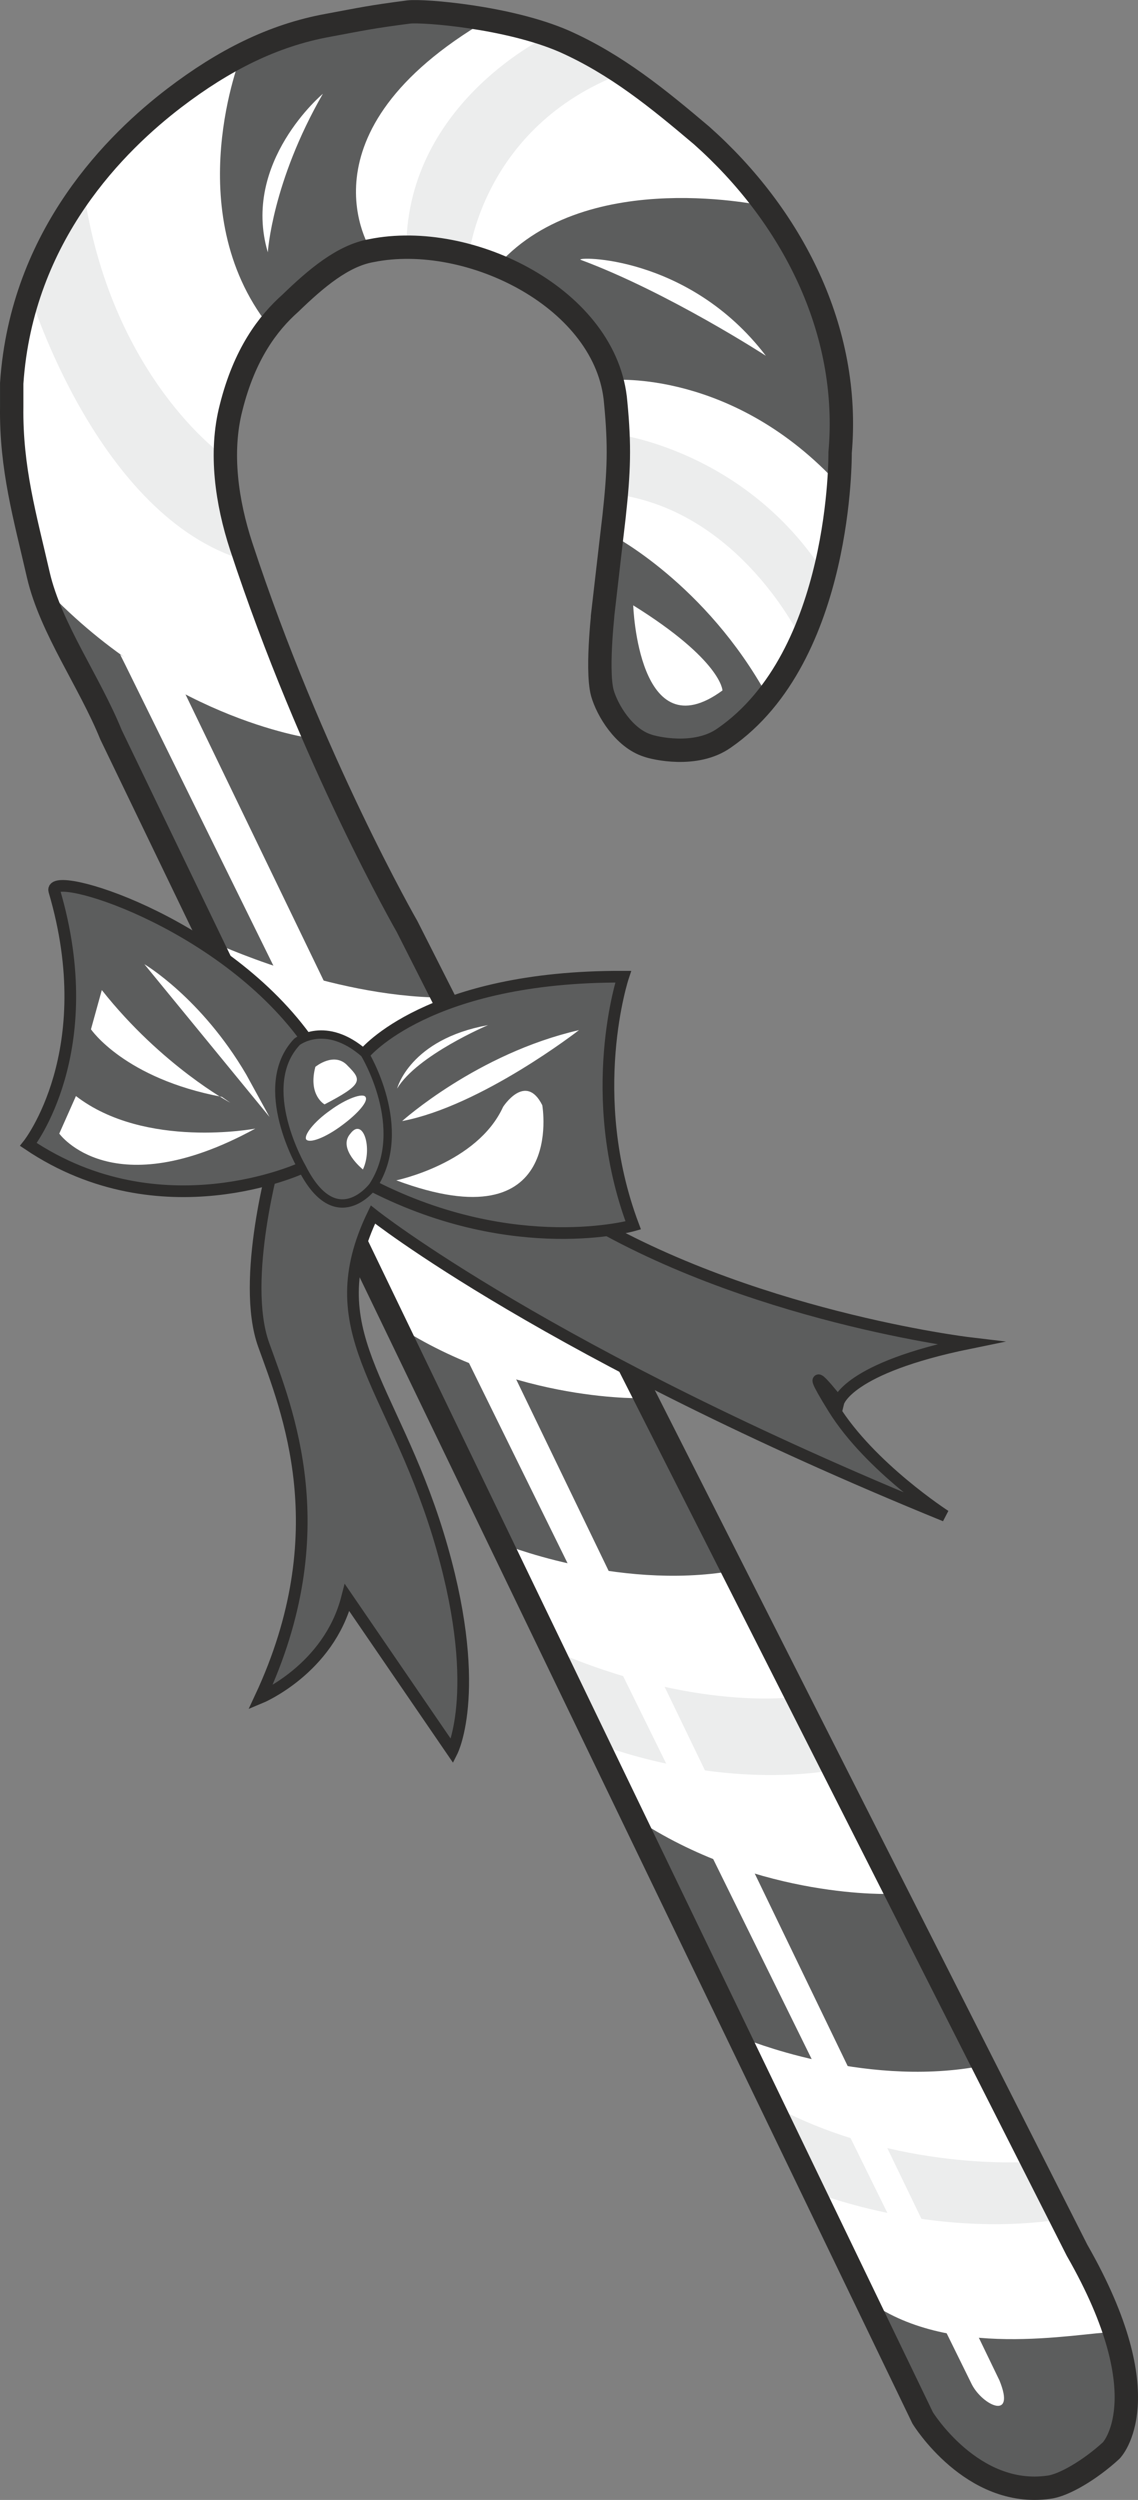
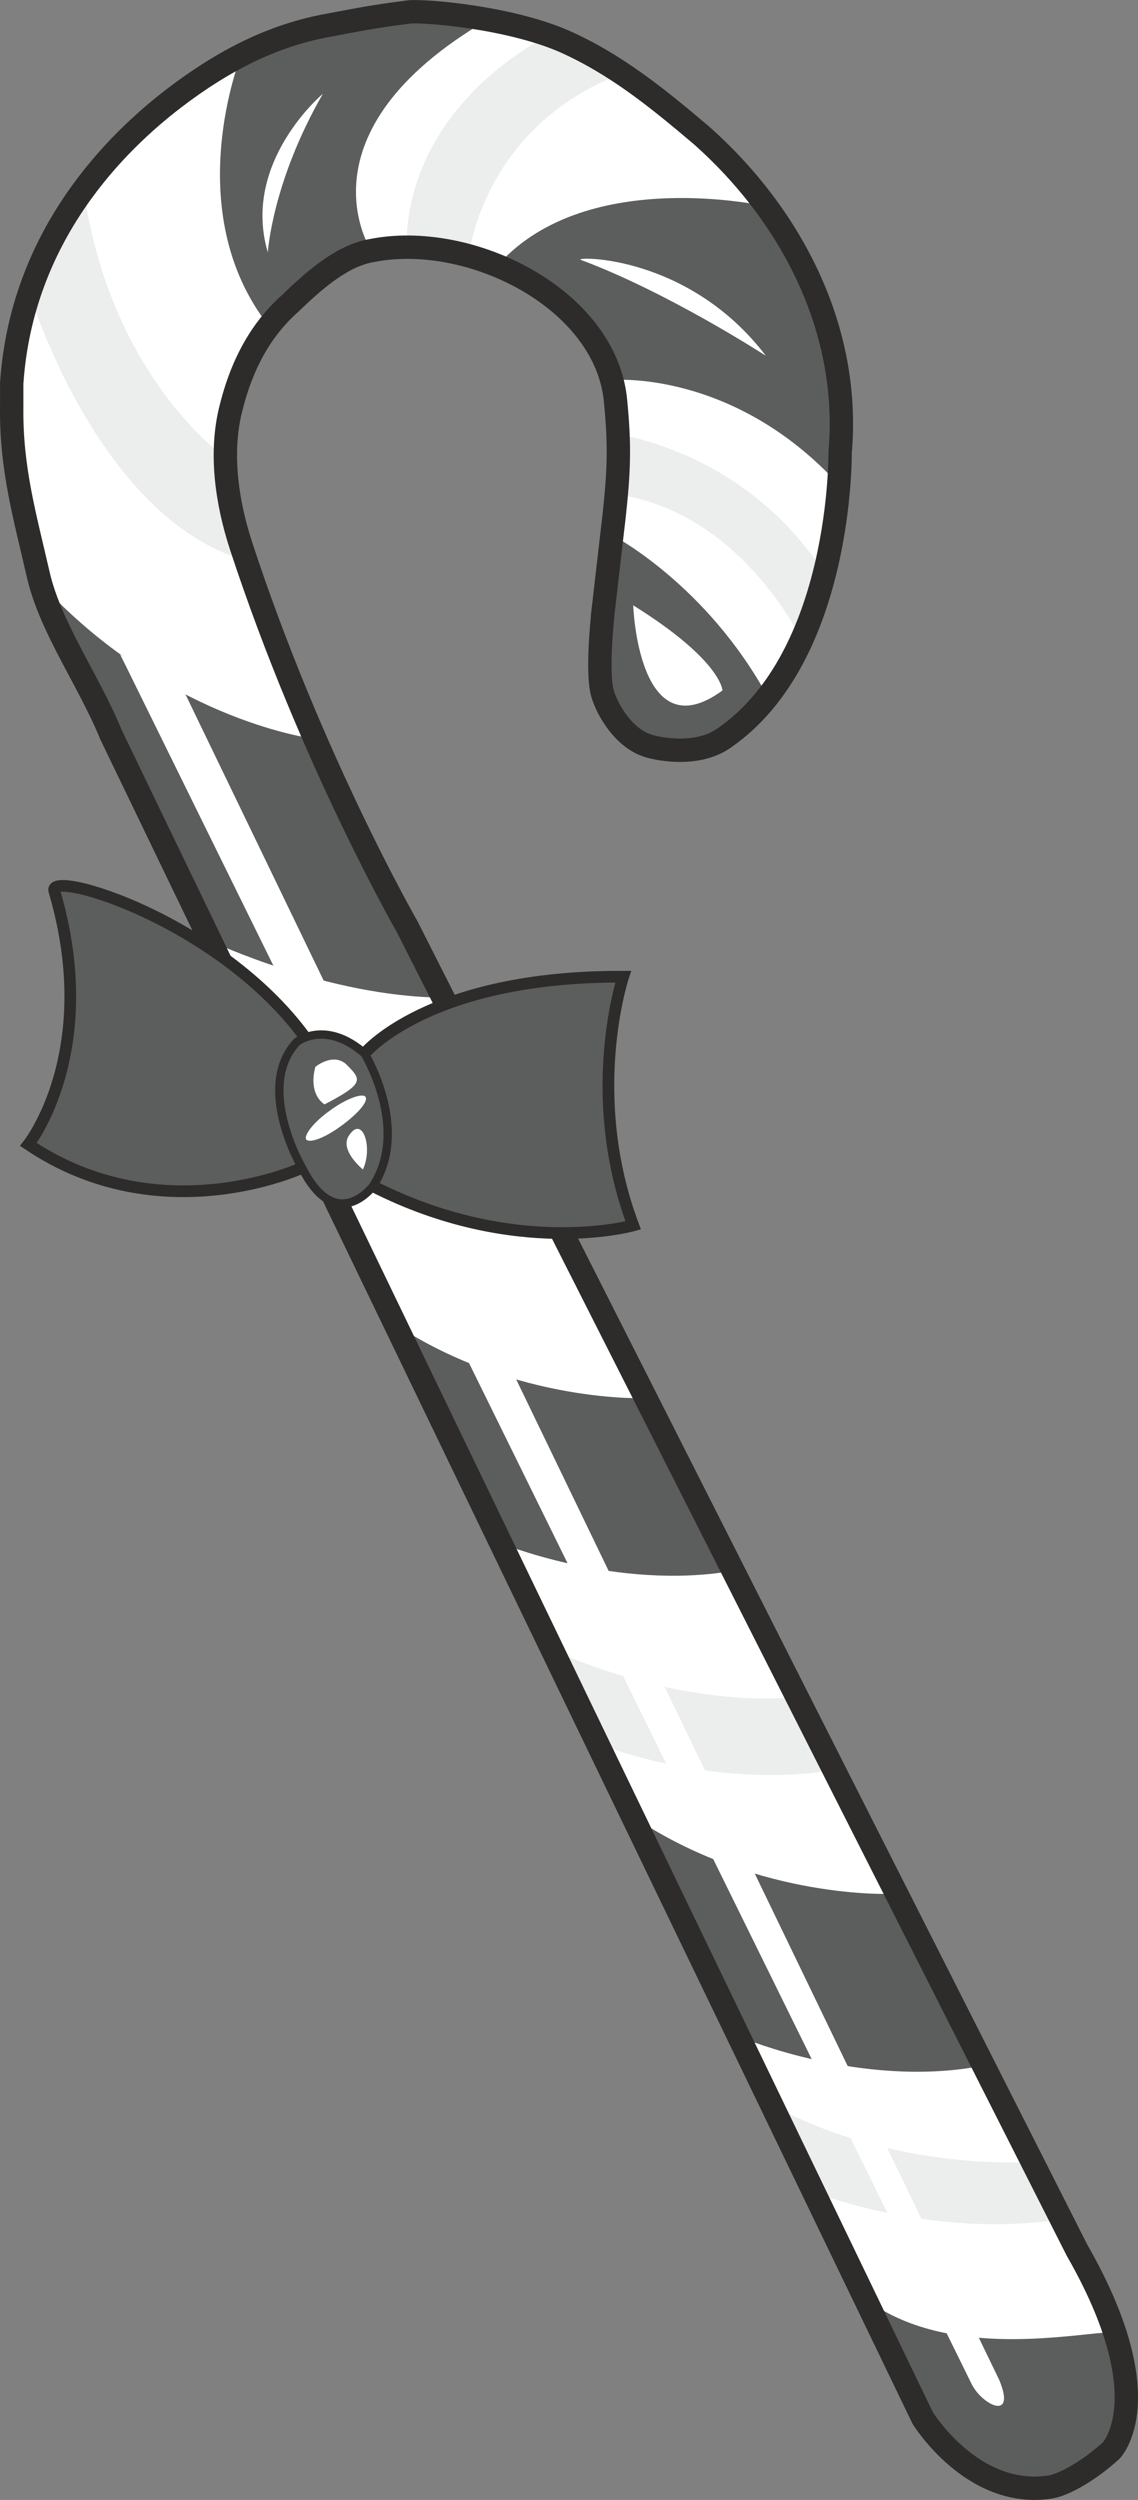
<svg xmlns="http://www.w3.org/2000/svg" height="287.576" viewBox="0 0 98.218 215.682" width="130.957">
  <rect x="0" y="0" width="98.218" height="215.682" fill="#808080" stroke="none" />
  <path style="fill:#fff" d="M256.598 376.809c-1.872-4.608-5.184-9.144-6.264-13.752-1.152-5.04-2.376-9.216-2.304-14.544v-2.016c.864-12.888 9.144-20.88 14.04-24.624 4.248-3.24 8.496-5.4 13.248-6.264 3.096-.576 3.672-.72 6.984-1.152 1.296-.144 8.568.432 13.392 2.52 4.536 2.016 8.136 4.968 11.88 8.136 7.776 6.912 12.888 16.776 11.952 27.36 0 0 .216 17.568-10.008 24.624-2.448 1.728-6.048.864-6.624.648-2.016-.648-3.456-3.024-3.888-4.536-.576-2.16.216-8.136 0-6.48.648-5.688.936-8.064 1.008-8.712.432-3.96.504-6.12.144-9.864-.72-8.928-12.6-14.832-21.096-13.104-2.448.432-4.752 2.376-6.984 4.536-1.944 1.728-3.96 4.392-5.112 9-1.008 3.888-.36 8.208.864 11.952 6.048 18.432 14.328 32.832 14.328 32.832l57.816 114.192c7.344 12.816 2.952 17.28 2.952 17.28-1.8 1.656-4.104 3.024-5.4 3.168-6.624.936-10.872-5.976-10.872-5.976z" transform="translate(-247.019 -313.424)" />
  <path style="fill:#5c5d5d" d="M331.406 491.72c-10.08 1.8-20.232-2.447-20.232-2.447l-8.928-18.72c10.512 6.768 21.744 6.264 21.744 6.264zm-21.168-42.767c-10.08 1.728-20.16-2.448-20.16-2.448l-8.928-18.792c10.512 6.84 21.672 6.336 21.672 6.336zm11.448 62.784 4.968 10.296s4.248 6.912 10.872 5.976c1.296-.144 3.6-1.512 5.4-3.168 0 0 2.736-2.808.288-10.224-3.312.072-14.4 2.52-21.528-2.88z" transform="translate(-247.019 -313.424)" />
  <path style="fill:#eceded" d="M318.878 466.16c-10.584 1.657-20.304-2.303-20.304-2.303-.072.072-3.888-8.064-3.888-8.064 12.312 5.328 20.952 4.032 20.952 4.032z" transform="translate(-247.019 -313.424)" />
  <path style="fill:#5c5d5d" d="m299.87 359.6-.864 7.129c.216-1.656-.576 4.32 0 6.48.432 1.512 1.872 3.888 3.888 4.536.576.216 4.176 1.08 6.624-.648 1.44-1.008 4.968-4.896 3.744-3.6-5.328-9.72-13.392-13.896-13.392-13.896zm-34.56 35.065-8.712-17.856c-1.728-4.104-8.064-15.048-5.112-12.024 10.728 10.944 22.68 12.384 22.68 12.384l11.016 22.32c-9.792-.072-19.872-4.824-19.872-4.824z" transform="translate(-247.019 -313.424)" />
  <path style="fill:#eceded" d="M268.118 361.76c-12.672-3.743-18.504-22.895-18.504-22.895.936-3.672 4.608-9.144 4.608-9.144 2.304 16.2 12.096 23.04 12.096 23.04.936 7.416 1.8 9 1.8 9z" transform="translate(-247.019 -313.424)" />
  <path style="fill:#5c5d5d" d="M270.206 341.529c-7.776-9.936-2.376-23.328-2.376-23.328 9.576-5.256 21.312-3.096 21.312-3.096-16.776 9.792-10.08 19.944-10.08 19.944z" transform="translate(-247.019 -313.424)" />
  <path style="fill:#eceded" d="M282.086 334.689c.144-12.528 12.312-18.216 12.312-18.216 2.736.936 6.264 3.312 6.264 3.312-12.024 4.608-13.176 15.696-13.176 15.696z" transform="translate(-247.019 -313.424)" />
  <path style="fill:#5c5d5d" d="M290.078 336.2c7.704-8.495 23.112-4.967 23.112-4.967 8.712 12.24 6.264 24.048 6.264 24.048-9.144-10.008-19.584-9.072-19.584-9.072-2.808-7.704-9.792-10.008-9.792-10.008z" transform="translate(-247.019 -313.424)" />
  <path style="fill:#eceded" d="M318.23 362.985c-6.84-10.728-18-12.096-18-12.096v5.184c10.728 1.512 15.912 12.456 15.912 12.456 1.584-2.736 2.088-5.544 2.088-5.544zm20.376 141.912c-11.448 1.728-21.6-2.448-21.6-2.448l-3.384-7.416c10.8 5.832 22.392 4.896 22.392 4.896z" transform="translate(-247.019 -313.424)" />
  <path style="fill:#fff" d="M270.134 335.193c-2.304-7.776 4.752-13.68 4.752-13.68-4.392 7.632-4.752 13.68-4.752 13.68zm42.984 8.927c-6.696-8.783-16.56-8.567-15.984-8.28 7.56 2.809 15.984 8.28 15.984 8.28zm-3.744 28.873c-7.272 5.328-7.704-7.344-7.704-7.344 7.632 4.752 7.704 7.344 7.704 7.344zm23.904 145.8c1.44 3.528-1.44 2.16-2.376.36l-73.08-148.392-.432-.864 5.544 3.24z" transform="translate(-247.019 -313.424)" />
  <path style="fill:none;stroke:#2d2c2b;stroke-width:2.016;stroke-miterlimit:10.433" d="M256.598 376.809c-1.872-4.608-5.184-9.144-6.264-13.752-1.152-5.04-2.376-9.216-2.304-14.544v-2.016c.864-12.888 9.144-20.88 14.04-24.624 4.248-3.24 8.496-5.4 13.248-6.264 3.096-.576 3.672-.72 6.984-1.152 1.296-.144 8.568.432 13.392 2.52 4.536 2.016 8.136 4.968 11.88 8.136 7.776 6.912 12.888 16.776 11.952 27.36 0 0 .216 17.568-10.008 24.624-2.448 1.728-6.048.864-6.624.648-2.016-.648-3.456-3.024-3.888-4.536-.576-2.16.216-8.136 0-6.48.648-5.688.936-8.064 1.008-8.712.432-3.96.504-6.12.144-9.864-.72-8.928-12.6-14.832-21.096-13.104-2.448.432-4.752 2.376-6.984 4.536-1.944 1.728-3.96 4.392-5.112 9-1.008 3.888-.36 8.208.864 11.952 6.048 18.432 14.328 32.832 14.328 32.832l57.816 114.192c7.344 12.816 2.952 17.28 2.952 17.28-1.8 1.656-4.104 3.024-5.4 3.168-6.624.936-10.872-5.976-10.872-5.976z" transform="translate(-247.019 -313.424)" />
-   <path style="fill:#5c5d5d;stroke:#2d2c2b;stroke-width:1.008;stroke-miterlimit:10.433" d="m286.046 464.505-9.072-13.248c-1.584 6.192-7.488 8.64-7.488 8.64 6.696-14.328 2.304-24.84.288-30.456s1.008-16.2 1.008-16.2l25.848 4.68c14.688 9.072 34.056 11.376 34.056 11.376-10.584 2.16-11.304 5.112-11.304 5.112s-3.6-4.608-.432.504 9.648 9.288 9.648 9.288c-34.272-13.968-49.392-25.992-49.392-25.992-4.824 10.008 1.584 14.472 5.616 27.576 4.032 13.176 1.224 18.72 1.224 18.72z" transform="translate(-247.019 -313.424)" />
  <path style="fill:#5c5d5d;stroke:#2d2c2b;stroke-width:1.008;stroke-miterlimit:10.433" d="M273.374 402.945c-7.416-10.152-22.176-14.544-21.672-12.672 4.104 13.896-2.232 21.888-2.232 21.888 11.448 7.704 23.616 2.016 23.616 2.016l6.12 1.584c12.312 6.264 22.464 3.384 22.464 3.384-4.248-11.304-.864-21.456-.864-21.456-16.848-.072-22.32 6.624-22.32 6.624z" transform="translate(-247.019 -313.424)" />
-   <path style="fill:#fff" d="M269.054 410.793c-12.384 6.768-16.92.432-16.92.432l1.44-3.24c5.976 4.608 15.48 2.808 15.48 2.808zm-2.88-2.736c-8.424-1.584-11.304-5.832-11.304-5.832l.936-3.384c5.184 6.552 11.088 9.72 11.088 9.72zm2.088-1.944c-3.888-6.624-8.784-9.504-8.784-9.504l10.8 13.176zm12.96 9.144c14.688 5.472 12.6-6.48 12.6-6.48-1.44-2.88-3.384.144-3.384.144-2.232 4.896-9.216 6.336-9.216 6.336zm.504-5.112c6.84-1.296 15.264-7.848 15.264-7.848-8.784 2.016-15.264 7.848-15.264 7.848zm-.432-2.808c1.728-2.88 7.848-5.472 7.848-5.472-6.768 1.224-7.848 5.472-7.848 5.472z" transform="translate(-247.019 -313.424)" />
  <path style="fill:#5c5d5d;stroke:#2d2c2b;stroke-width:.72;stroke-miterlimit:10.433" d="M273.086 414.177c2.952 5.832 6.12 1.584 6.12 1.584 3.24-4.968-.72-11.448-.72-11.448-3.384-2.952-5.832-1.008-5.832-1.008-3.672 3.888.432 10.872.432 10.872z" transform="translate(-247.019 -313.424)" />
  <path style="fill:#fff" d="M275.534 409.209c1.368-1.008 2.808-1.512 3.024-1.152.288.36-.648 1.44-2.016 2.448-1.44 1.08-2.808 1.584-3.096 1.224-.216-.36.648-1.512 2.088-2.52zm2.808 5.111c.864-1.871 0-4.535-1.08-3.095-1.152 1.296 1.08 3.096 1.08 3.096zm-3.312-5.615c3.312-1.728 3.24-2.088 2.016-3.312-1.152-1.296-2.808.072-2.808.072-.648 2.448.792 3.24.792 3.24z" transform="translate(-247.019 -313.424)" />
</svg>